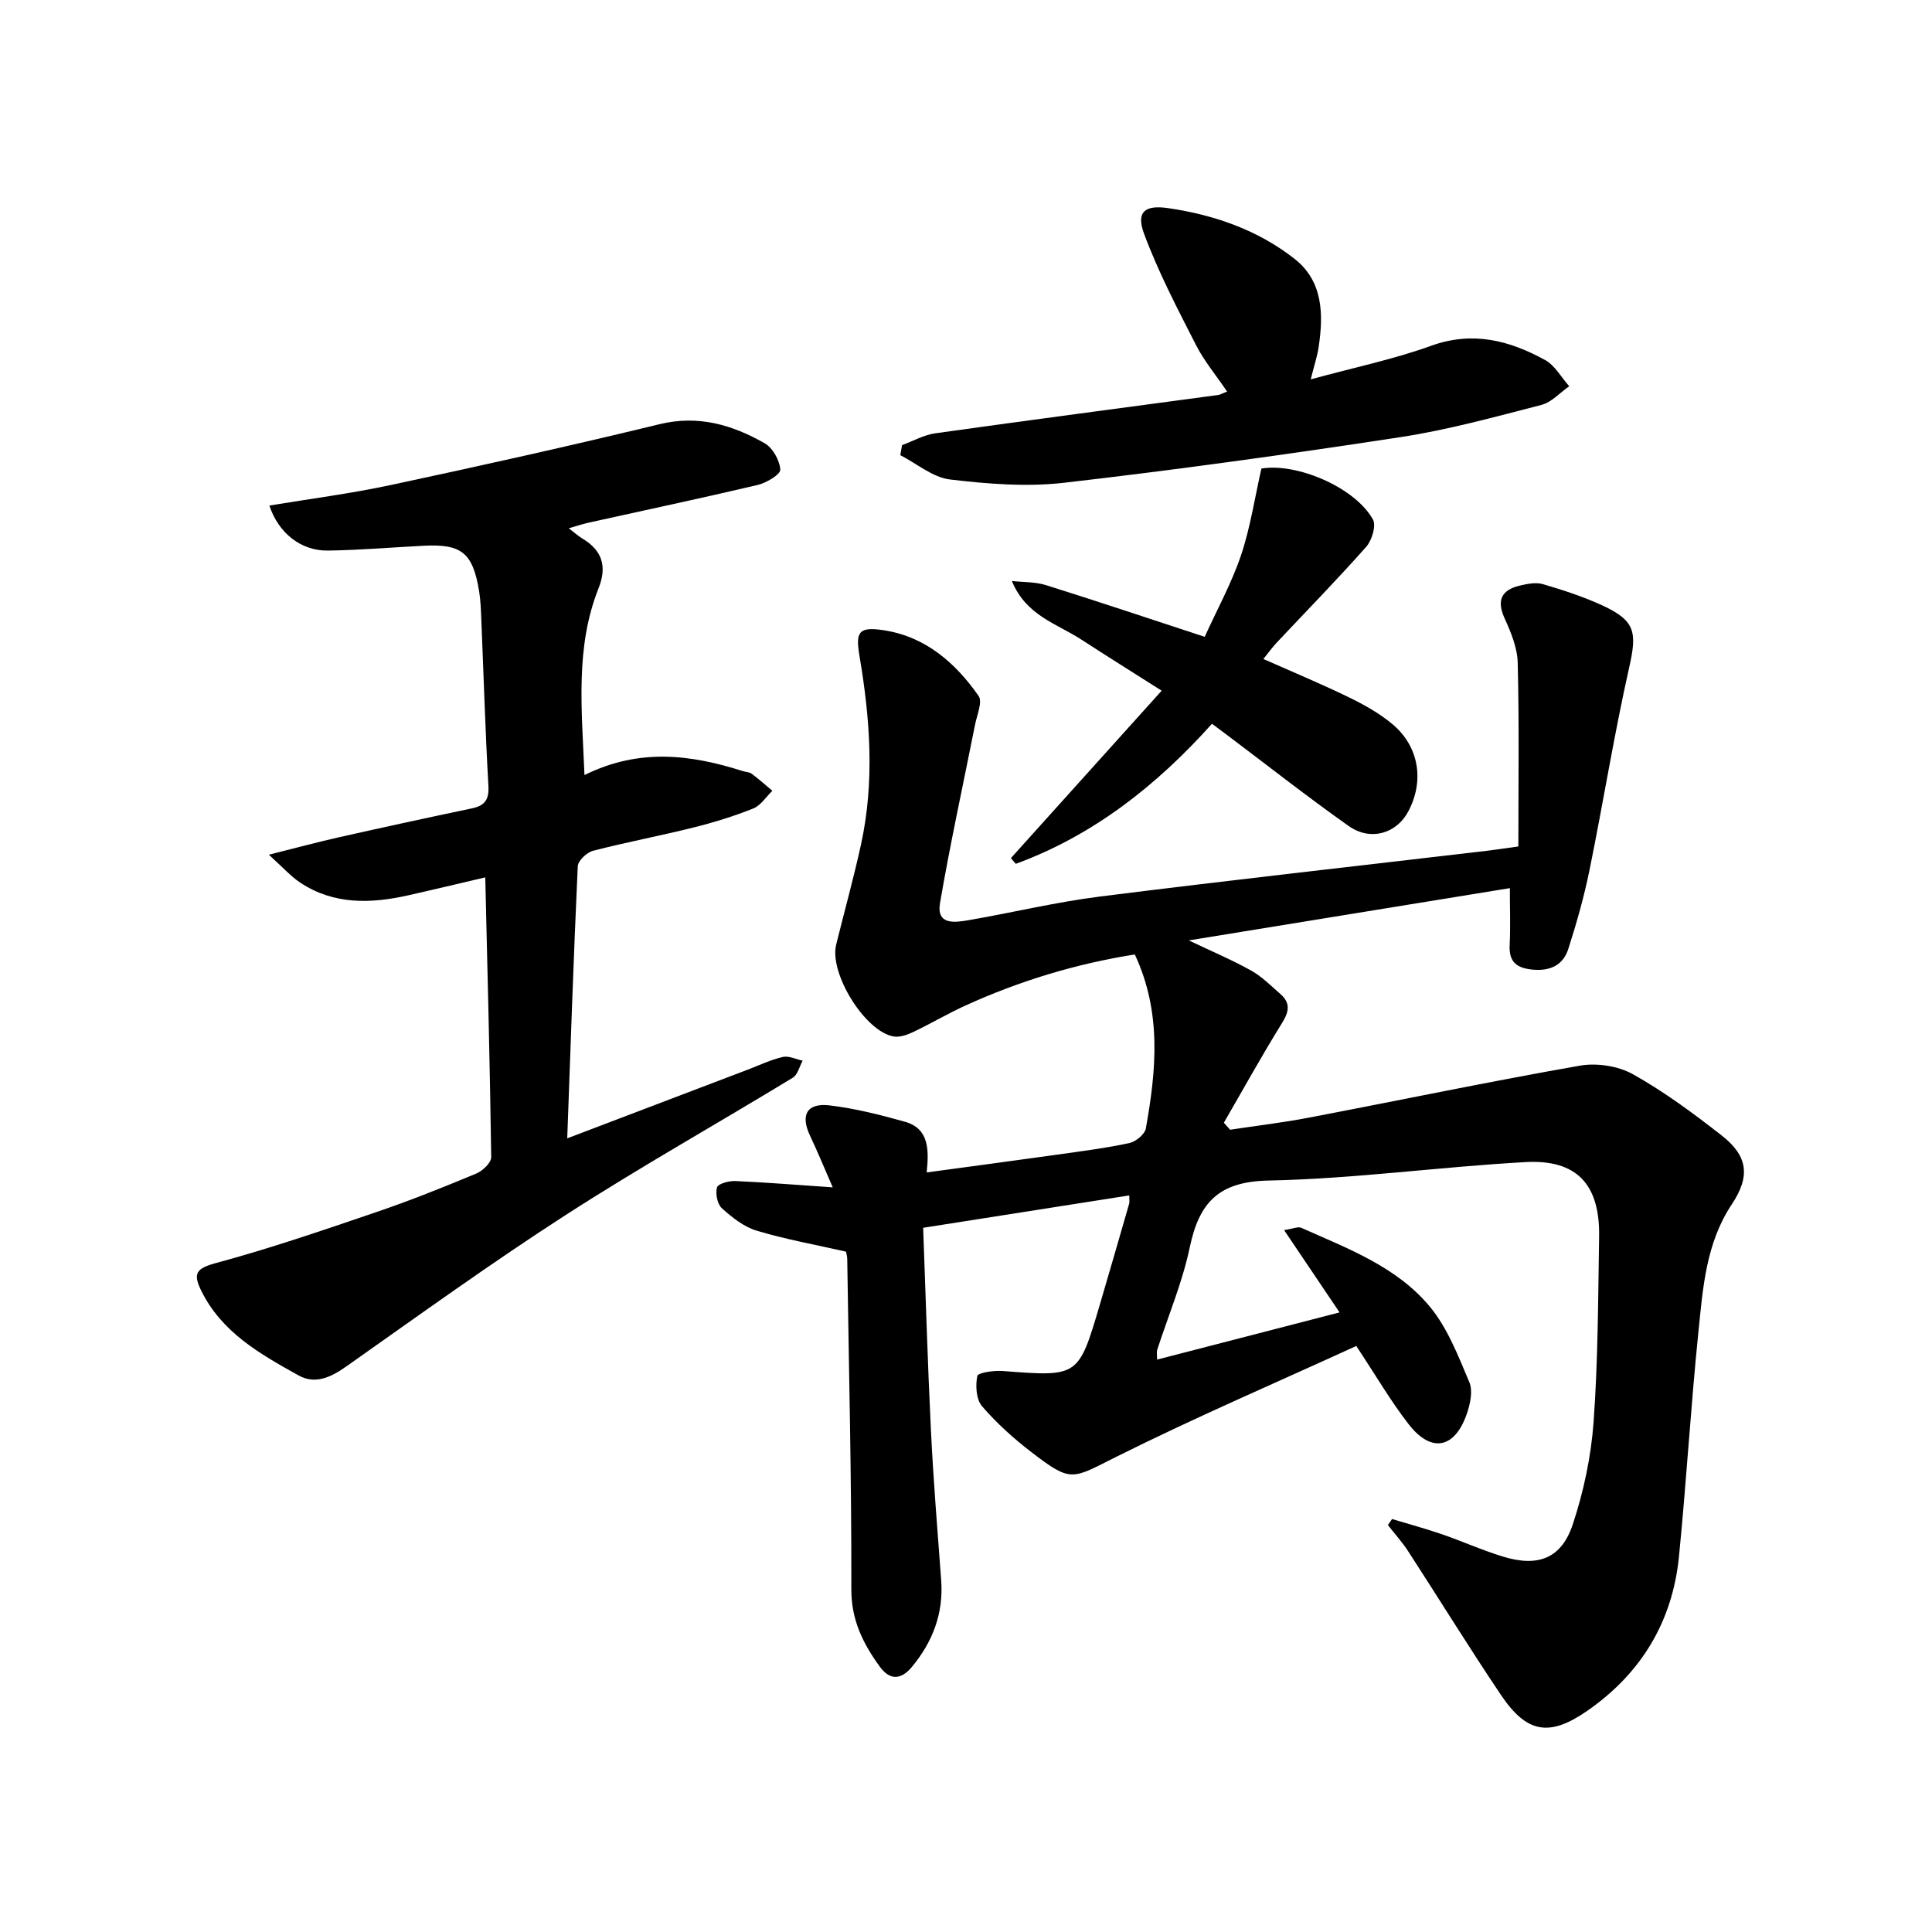
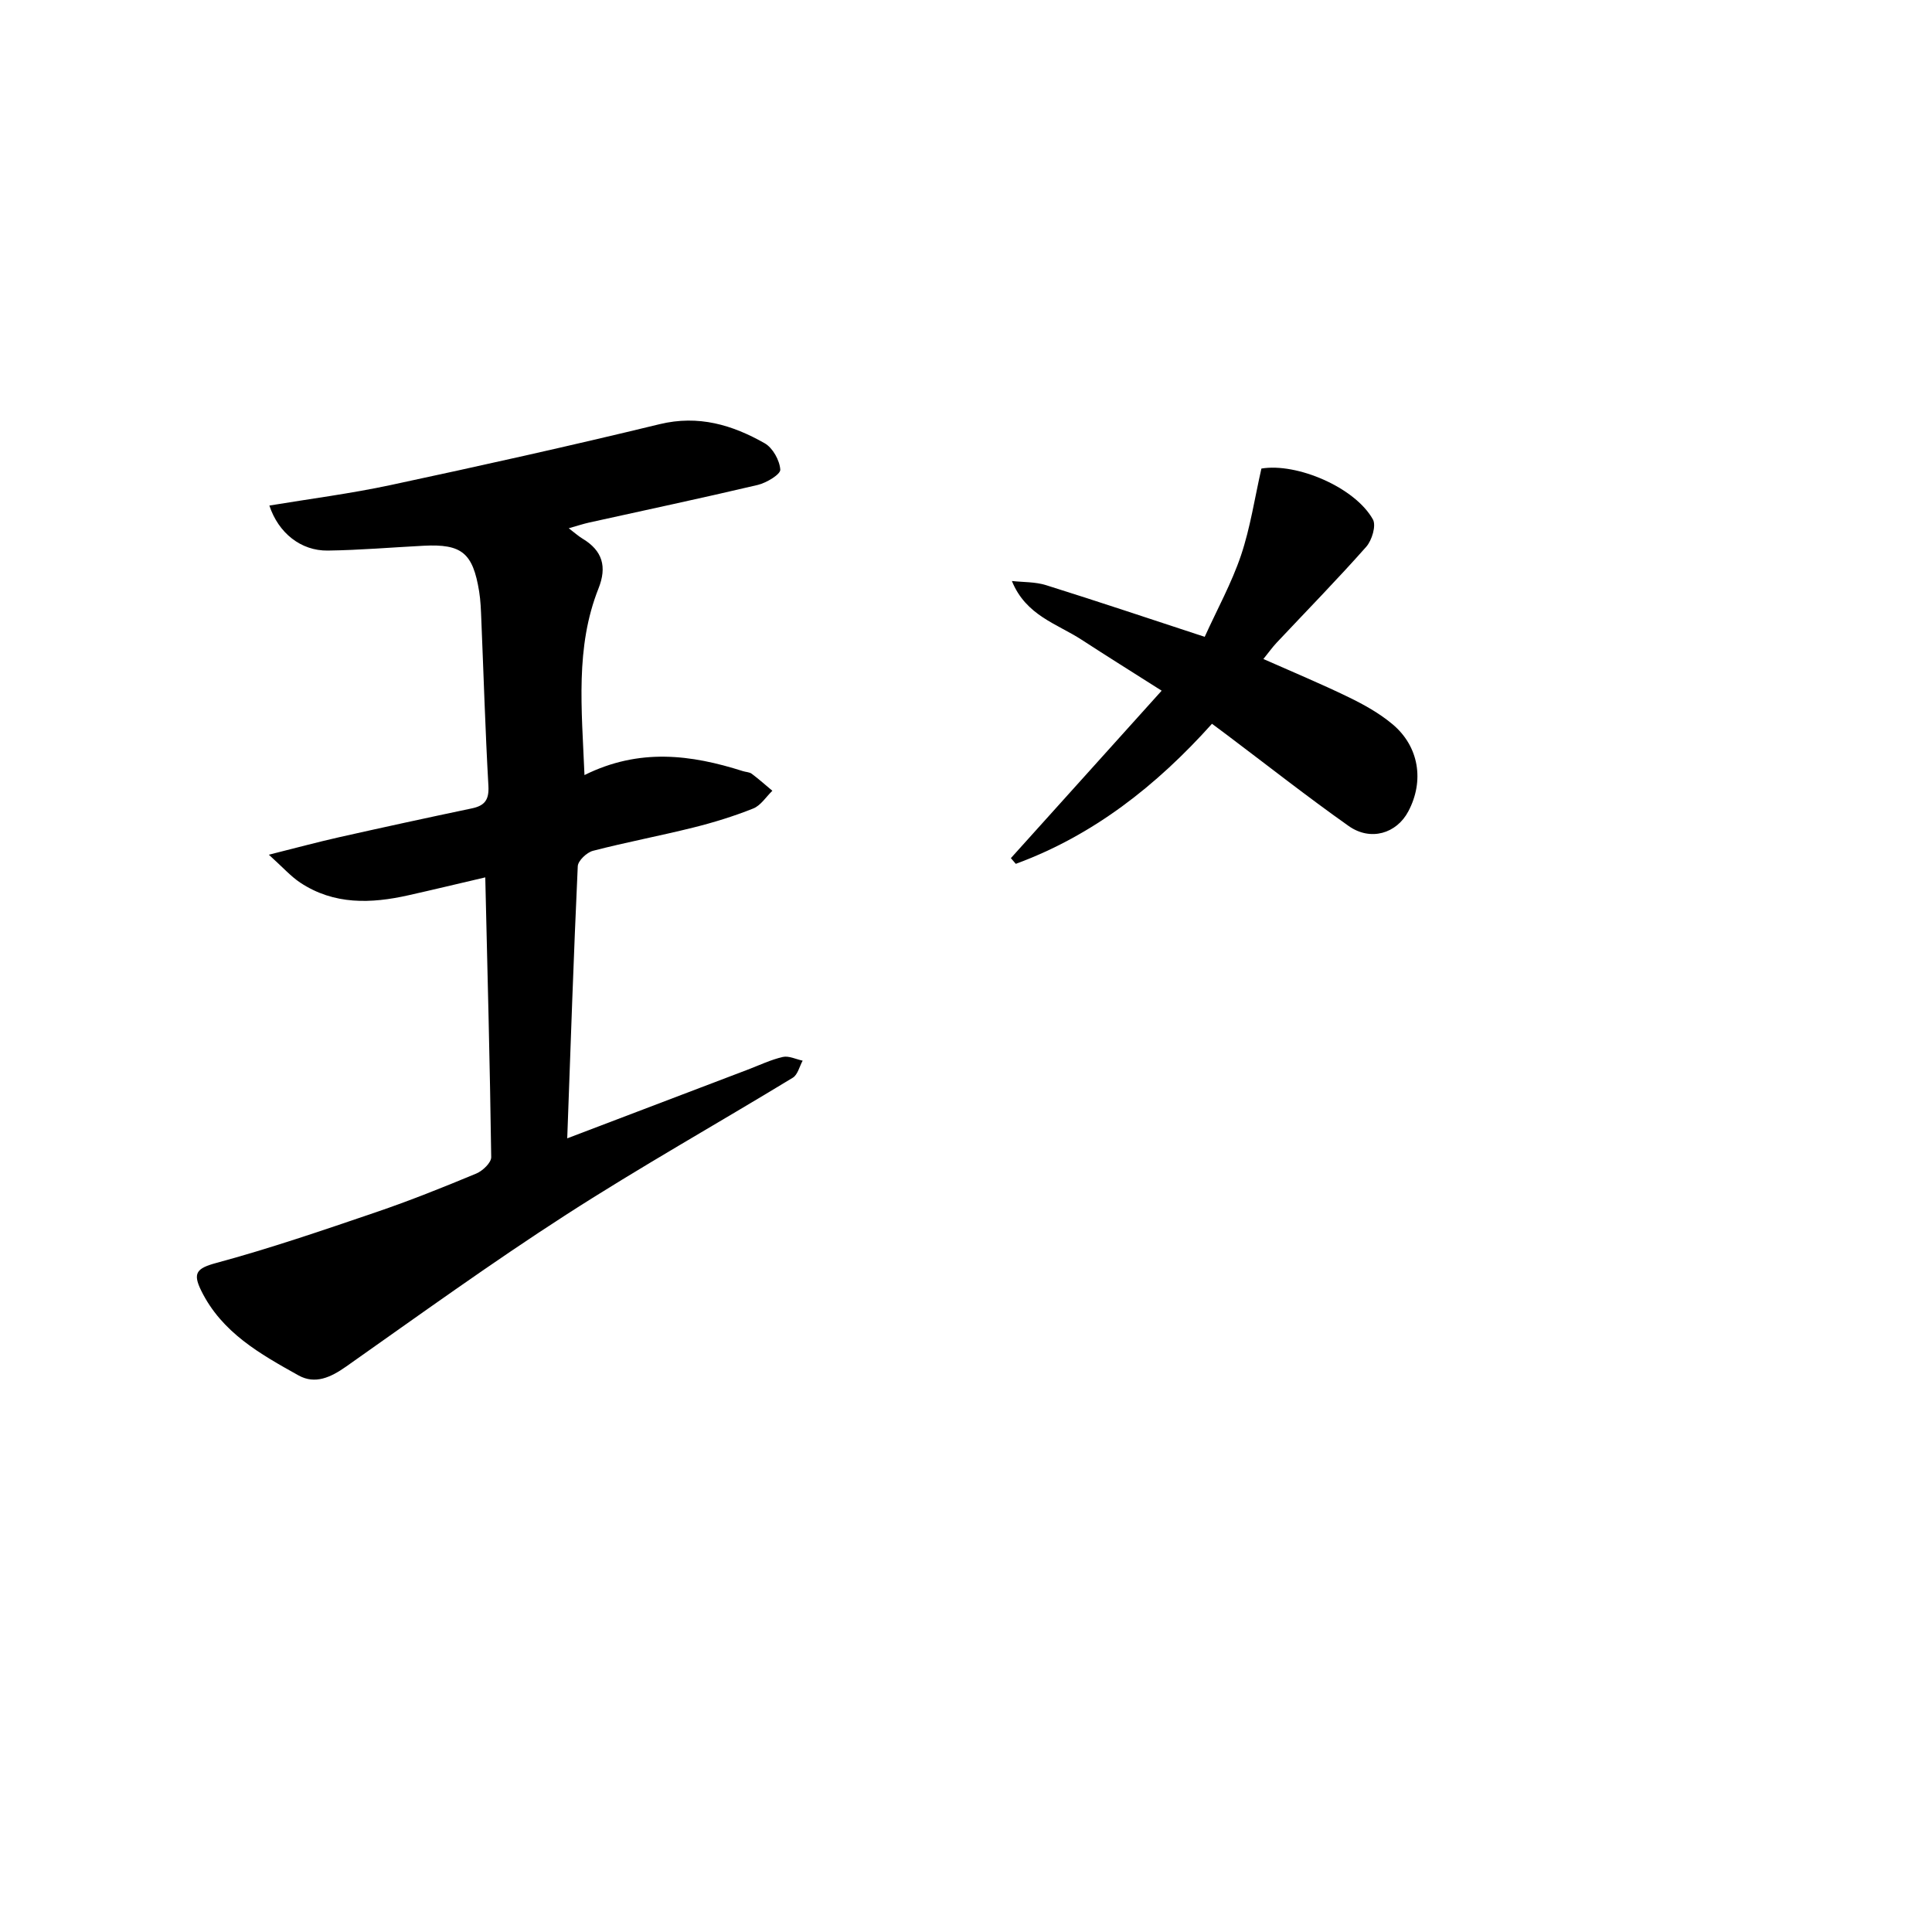
<svg xmlns="http://www.w3.org/2000/svg" enable-background="new 0 0 400 400" viewBox="0 0 400 400">
-   <path d="m288.21 314.5c3.46 1.04 6.95 1.99 10.36 3.16 4.27 1.47 8.41 3.35 12.72 4.65 7.18 2.17 11.99.34 14.33-6.69 2.27-6.83 3.8-14.09 4.32-21.26.92-12.74.93-25.56 1.14-38.35.17-10.78-4.61-16-15.25-15.41-17.76.98-35.46 3.46-53.22 3.82-10.32.21-14.34 4.57-16.28 13.82-1.52 7.24-4.46 14.17-6.75 21.25-.13.41-.02.89-.02 2 12.52-3.24 24.77-6.41 37.78-9.77-3.89-5.77-7.49-11.11-11.48-17.04 1.83-.27 2.87-.78 3.55-.48 9.6 4.29 19.76 8.04 26.64 16.35 3.67 4.44 5.87 10.21 8.16 15.62.77 1.81.18 4.52-.53 6.57-2.49 7.18-7.35 8.14-12 2.17-3.75-4.81-6.83-10.14-10.88-16.24-16.46 7.54-33.33 14.78-49.73 22.97-9.19 4.59-9.21 5.4-17.52-.98-3.69-2.84-7.22-6.01-10.24-9.53-1.21-1.41-1.37-4.26-.97-6.25.14-.69 3.44-1.17 5.25-1.03 15.68 1.21 15.69 1.26 20.11-13.71 2.06-6.98 4.07-13.97 6.09-20.96.09-.3.01-.64.01-1.68-14.2 2.23-28.25 4.44-42.67 6.7.53 14.22.93 28.11 1.61 41.98.51 10.34 1.35 20.66 2.12 30.98.51 6.85-1.74 12.73-6.03 17.92-2.21 2.67-4.54 2.95-6.72-.07-3.45-4.77-5.87-9.62-5.85-15.97.05-22.8-.51-45.6-.85-68.41-.01-.62-.22-1.24-.26-1.49-6.36-1.45-12.53-2.55-18.48-4.34-2.65-.79-5.09-2.73-7.2-4.63-.95-.86-1.39-3.04-1.02-4.33.21-.76 2.47-1.38 3.78-1.32 6.42.28 12.83.81 20.18 1.31-1.76-4.04-3.15-7.42-4.71-10.72-2.01-4.25-.66-6.81 4.06-6.25 5.24.62 10.44 1.94 15.55 3.37 4.97 1.38 5.06 5.63 4.55 10.51 9.33-1.27 18.23-2.45 27.13-3.7 4.96-.7 9.93-1.33 14.82-2.38 1.33-.29 3.2-1.81 3.42-3.01 2.16-12.02 3.32-24.05-2.28-36.04-12.22 1.94-23.87 5.48-35.05 10.57-3.68 1.67-7.17 3.75-10.82 5.48-1.24.59-2.79 1.15-4.06.93-5.93-1.02-13.37-13.06-11.9-19.02 1.71-6.91 3.62-13.77 5.14-20.72 2.85-13.03 1.89-26.06-.32-39.08-.85-5.01-.1-6.04 4.93-5.3 8.68 1.29 14.91 6.71 19.74 13.62.85 1.21-.33 3.92-.73 5.91-2.44 12.32-5.14 24.59-7.26 36.97-.79 4.65 3.16 4.02 6 3.53 9.07-1.57 18.05-3.74 27.17-4.89 26.62-3.35 53.29-6.32 79.94-9.45 1.89-.22 3.77-.52 6.63-.91 0-12.81.18-25.4-.13-37.99-.07-3.11-1.39-6.32-2.71-9.22-1.73-3.81-.63-5.91 3.18-6.81 1.54-.36 3.32-.71 4.75-.29 4.16 1.23 8.34 2.58 12.27 4.39 6.92 3.19 7.23 5.58 5.57 12.93-3.12 13.87-5.36 27.94-8.2 41.88-1.12 5.51-2.67 10.97-4.39 16.33-1.05 3.29-3.67 4.6-7.27 4.29-3.34-.29-5.06-1.51-4.87-5.11.19-3.69.04-7.4.04-11.77-22.21 3.61-43.94 7.15-66.47 10.82 4.89 2.33 9.04 4.08 12.95 6.27 2.21 1.24 4.07 3.14 6.01 4.83 2.06 1.8 1.86 3.55.4 5.91-4.22 6.8-8.09 13.81-12.1 20.73.43.49.85.97 1.28 1.46 5.45-.83 10.94-1.47 16.35-2.51 18.7-3.57 37.34-7.47 56.09-10.76 3.51-.61 7.93.07 11.01 1.8 6.46 3.62 12.49 8.08 18.34 12.66 5.47 4.28 5.94 8.47 2.08 14.27-5.36 8.06-5.98 17.36-6.91 26.48-1.58 15.46-2.48 30.98-4.02 46.44-1.34 13.49-7.86 24.21-18.97 31.92-7.9 5.48-12.57 4.62-17.9-3.3-6.58-9.78-12.76-19.82-19.18-29.71-1.24-1.92-2.8-3.63-4.21-5.44.3-.43.58-.84.86-1.25z" />
  <path d="m121.01 160.47c11.36-5.64 22.08-4.23 32.79-.82.61.2 1.36.19 1.84.55 1.47 1.1 2.85 2.34 4.27 3.52-1.31 1.26-2.4 3.05-3.96 3.67-4.03 1.61-8.21 2.9-12.43 3.95-6.89 1.72-13.88 3.03-20.75 4.81-1.28.33-3.09 2.04-3.15 3.19-.86 18.57-1.48 37.16-2.18 56.34 12.72-4.84 25.05-9.53 37.37-14.22 2.41-.92 4.78-2.06 7.27-2.63 1.24-.28 2.73.48 4.1.77-.66 1.2-1.02 2.91-2.04 3.53-15.63 9.51-31.6 18.48-46.97 28.39-15.49 9.99-30.45 20.8-45.52 31.42-3.17 2.23-6.41 3.74-9.85 1.82-7.91-4.41-15.88-8.86-20.15-17.56-1.75-3.57-1-4.6 3.06-5.7 11.17-3.02 22.15-6.78 33.12-10.52 7.02-2.39 13.93-5.16 20.78-8.01 1.32-.55 3.11-2.25 3.09-3.4-.26-19.08-.77-38.16-1.23-57.92-5.62 1.31-10.74 2.55-15.88 3.7-7.77 1.75-15.44 2.02-22.43-2.61-1.96-1.3-3.56-3.13-6.5-5.78 5.74-1.44 10.14-2.63 14.59-3.63 9.13-2.05 18.27-4.04 27.43-5.96 2.69-.56 3.6-1.78 3.44-4.67-.65-11.47-.99-22.97-1.47-34.45-.08-1.94-.14-3.9-.45-5.81-1.3-7.98-3.6-9.85-11.48-9.45-6.62.34-13.24.91-19.87 1-5.53.07-10.2-3.62-12.08-9.32 8.44-1.4 16.86-2.48 25.13-4.25 18.6-3.98 37.18-8.11 55.67-12.6 8.05-1.95 15.06.15 21.76 3.96 1.66.95 3.09 3.52 3.22 5.45.07.98-2.86 2.74-4.66 3.17-11.61 2.74-23.28 5.21-34.93 7.79-1.25.28-2.47.69-4.21 1.18 1.19.9 1.98 1.62 2.87 2.16 4.14 2.49 5.08 5.81 3.29 10.31-4.83 12.18-3.47 24.81-2.9 38.63z" />
-   <path d="m271.37 78.54c8.97-2.45 17.15-4.14 24.93-6.95 8.6-3.1 16.2-1.11 23.58 2.94 2.05 1.12 3.36 3.59 5.01 5.44-1.92 1.33-3.66 3.33-5.78 3.87-9.67 2.49-19.35 5.17-29.2 6.67-23.14 3.54-46.34 6.76-69.59 9.44-7.77.89-15.83.25-23.64-.68-3.58-.43-6.86-3.28-10.28-5.03.12-.69.24-1.38.36-2.08 2.29-.84 4.52-2.12 6.88-2.45 19.51-2.74 39.04-5.3 58.56-7.93.44-.06.84-.32 1.86-.71-2.26-3.34-4.75-6.31-6.46-9.67-3.85-7.55-7.82-15.12-10.75-23.05-1.64-4.45.13-5.97 5-5.26 9.54 1.39 18.59 4.53 26.21 10.53 5.87 4.63 5.97 11.45 4.95 18.24-.27 1.85-.88 3.65-1.64 6.68z" />
  <path d="m250.93 149.85c-11.47 12.79-24.56 23.1-40.62 29-.34-.39-.68-.79-1.02-1.18 10.28-11.41 20.55-22.83 31.22-34.67-6.02-3.82-11.32-7.13-16.56-10.54-5.13-3.34-11.54-5.01-14.45-12.17 2.36.26 4.84.16 7.07.86 10.75 3.37 21.42 6.95 32.85 10.7 2.61-5.75 5.58-11.14 7.52-16.88 1.93-5.75 2.83-11.85 4.22-17.96 7.3-1.23 19.37 3.87 23.09 10.54.71 1.28-.21 4.33-1.39 5.66-6.01 6.79-12.36 13.27-18.57 19.88-.87.93-1.61 1.98-2.72 3.35 6.09 2.7 11.96 5.14 17.68 7.92 3.17 1.54 6.35 3.32 9.04 5.57 5.52 4.61 6.63 11.75 3.29 18.05-2.43 4.6-7.82 6.24-12.36 3.03-8.59-6.07-16.86-12.58-25.27-18.91-.91-.67-1.81-1.34-3.02-2.25z" />
</svg>